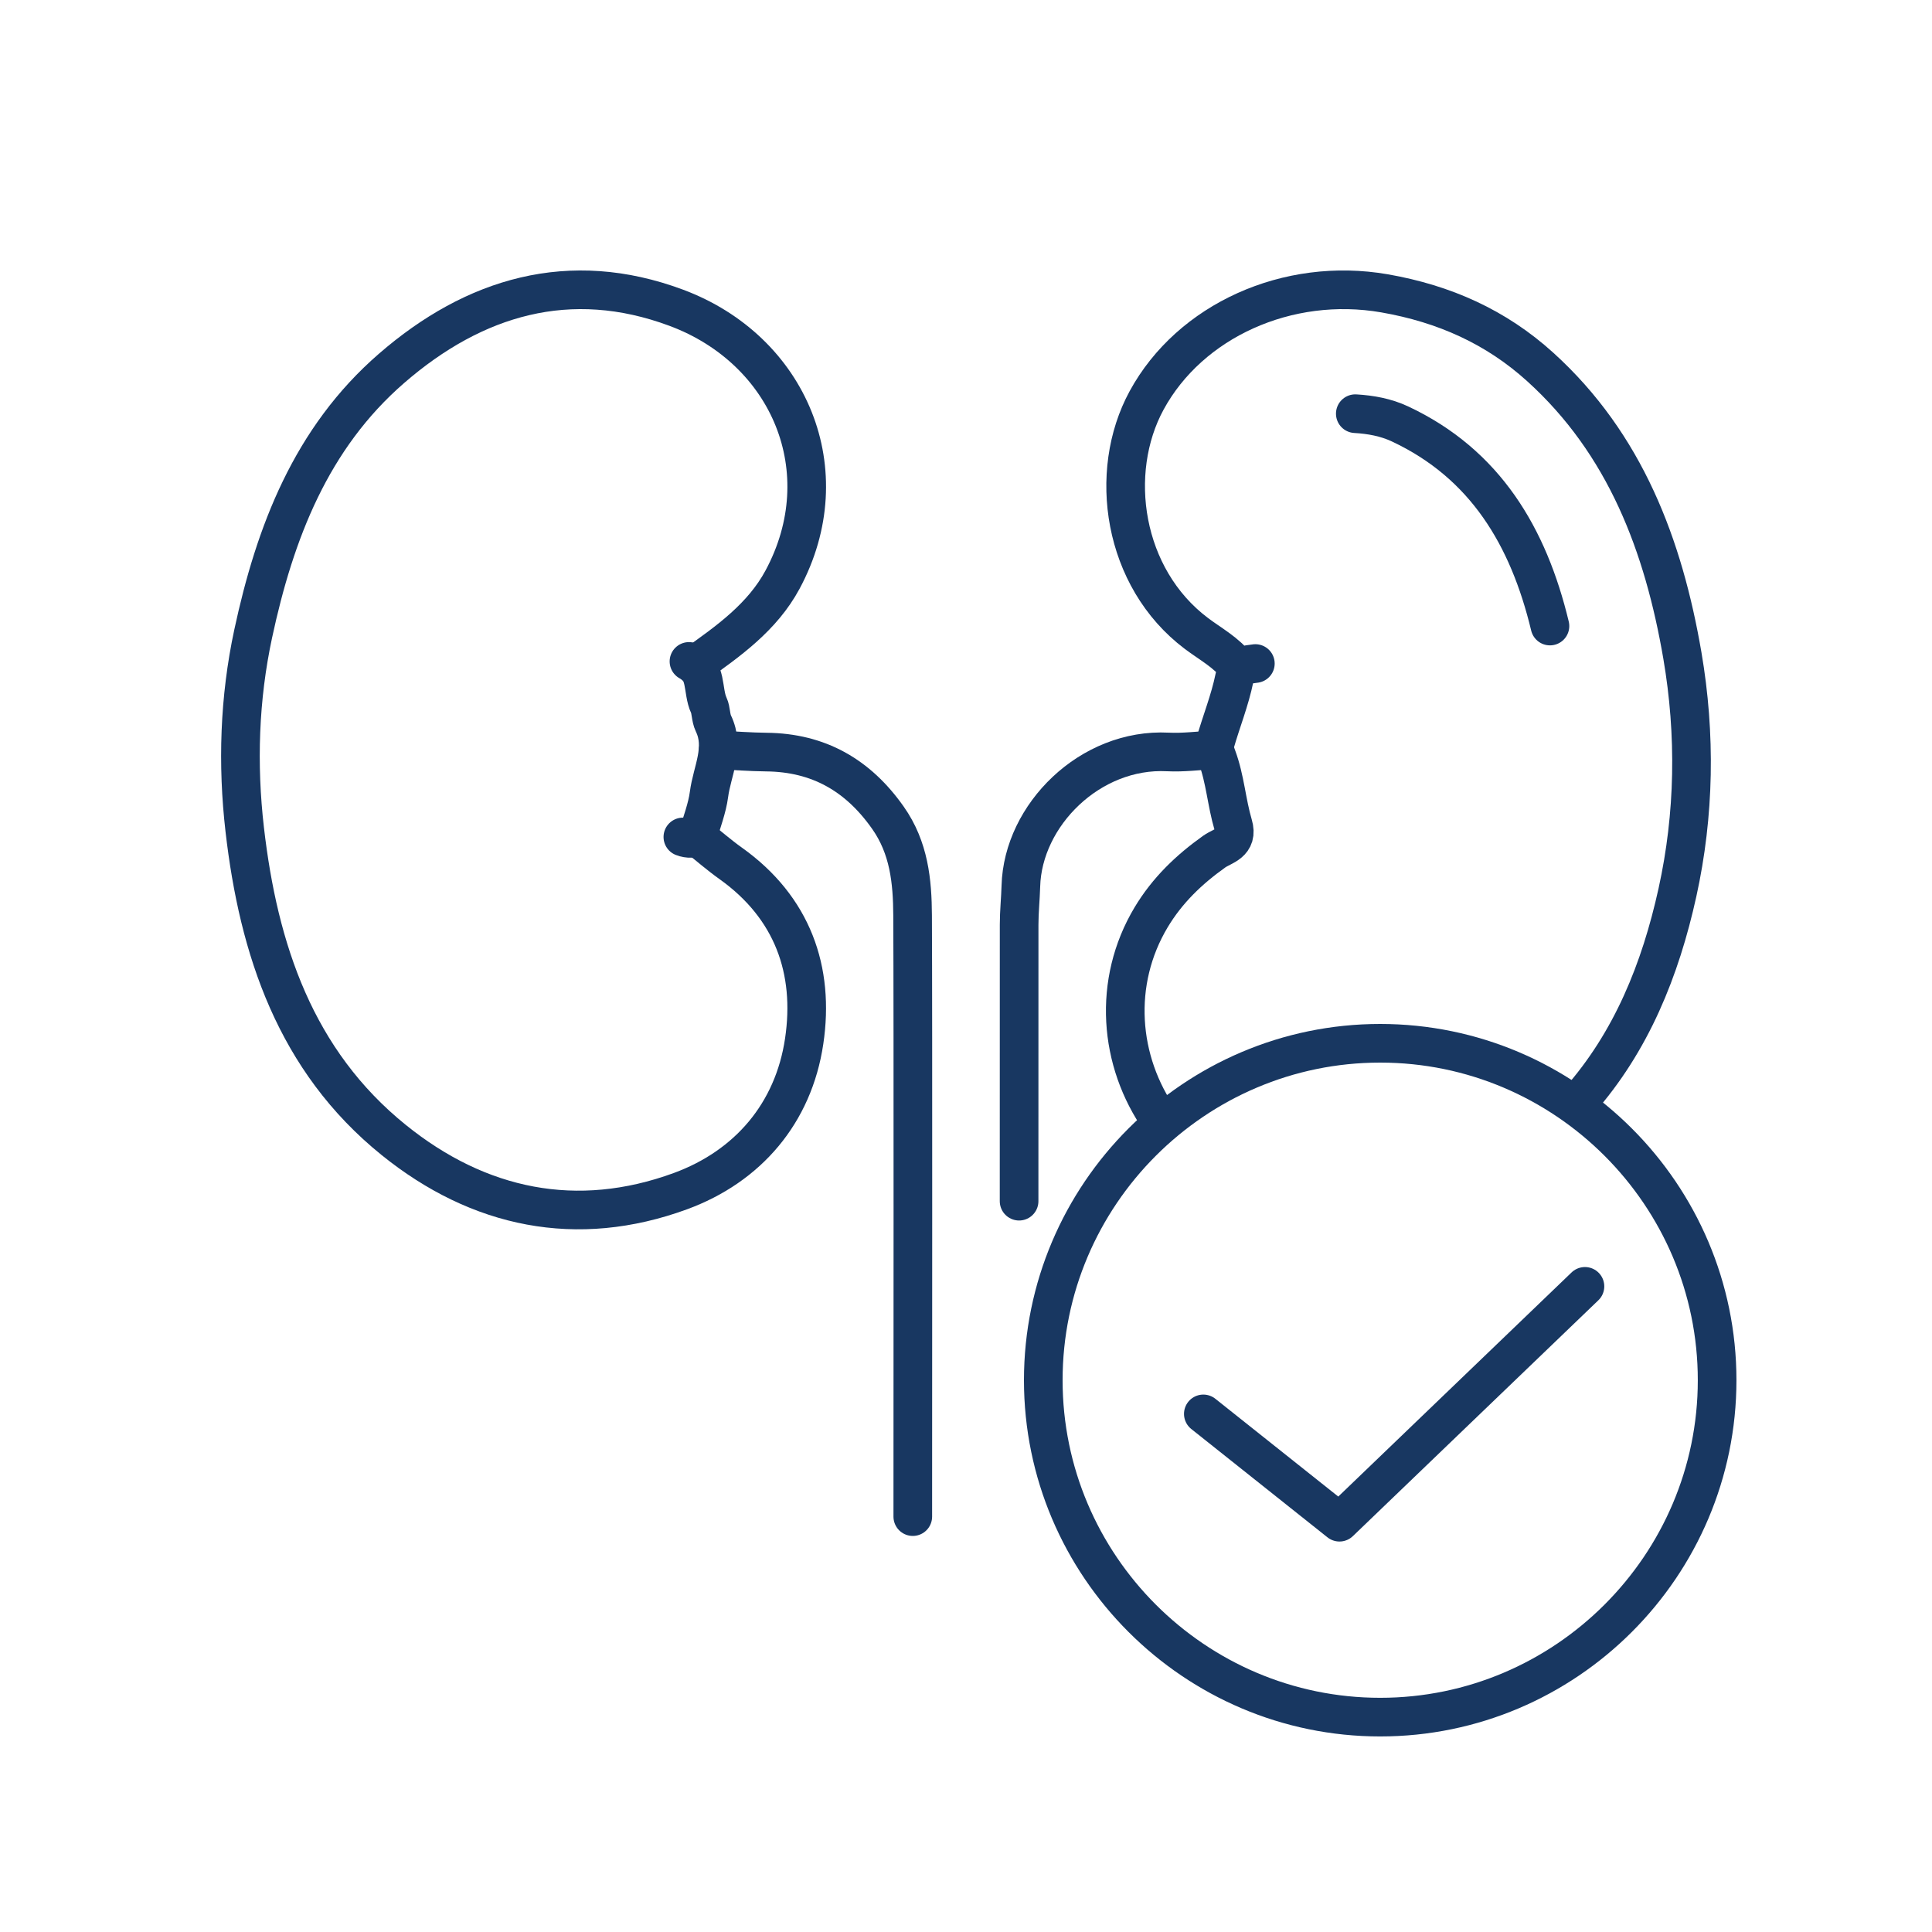
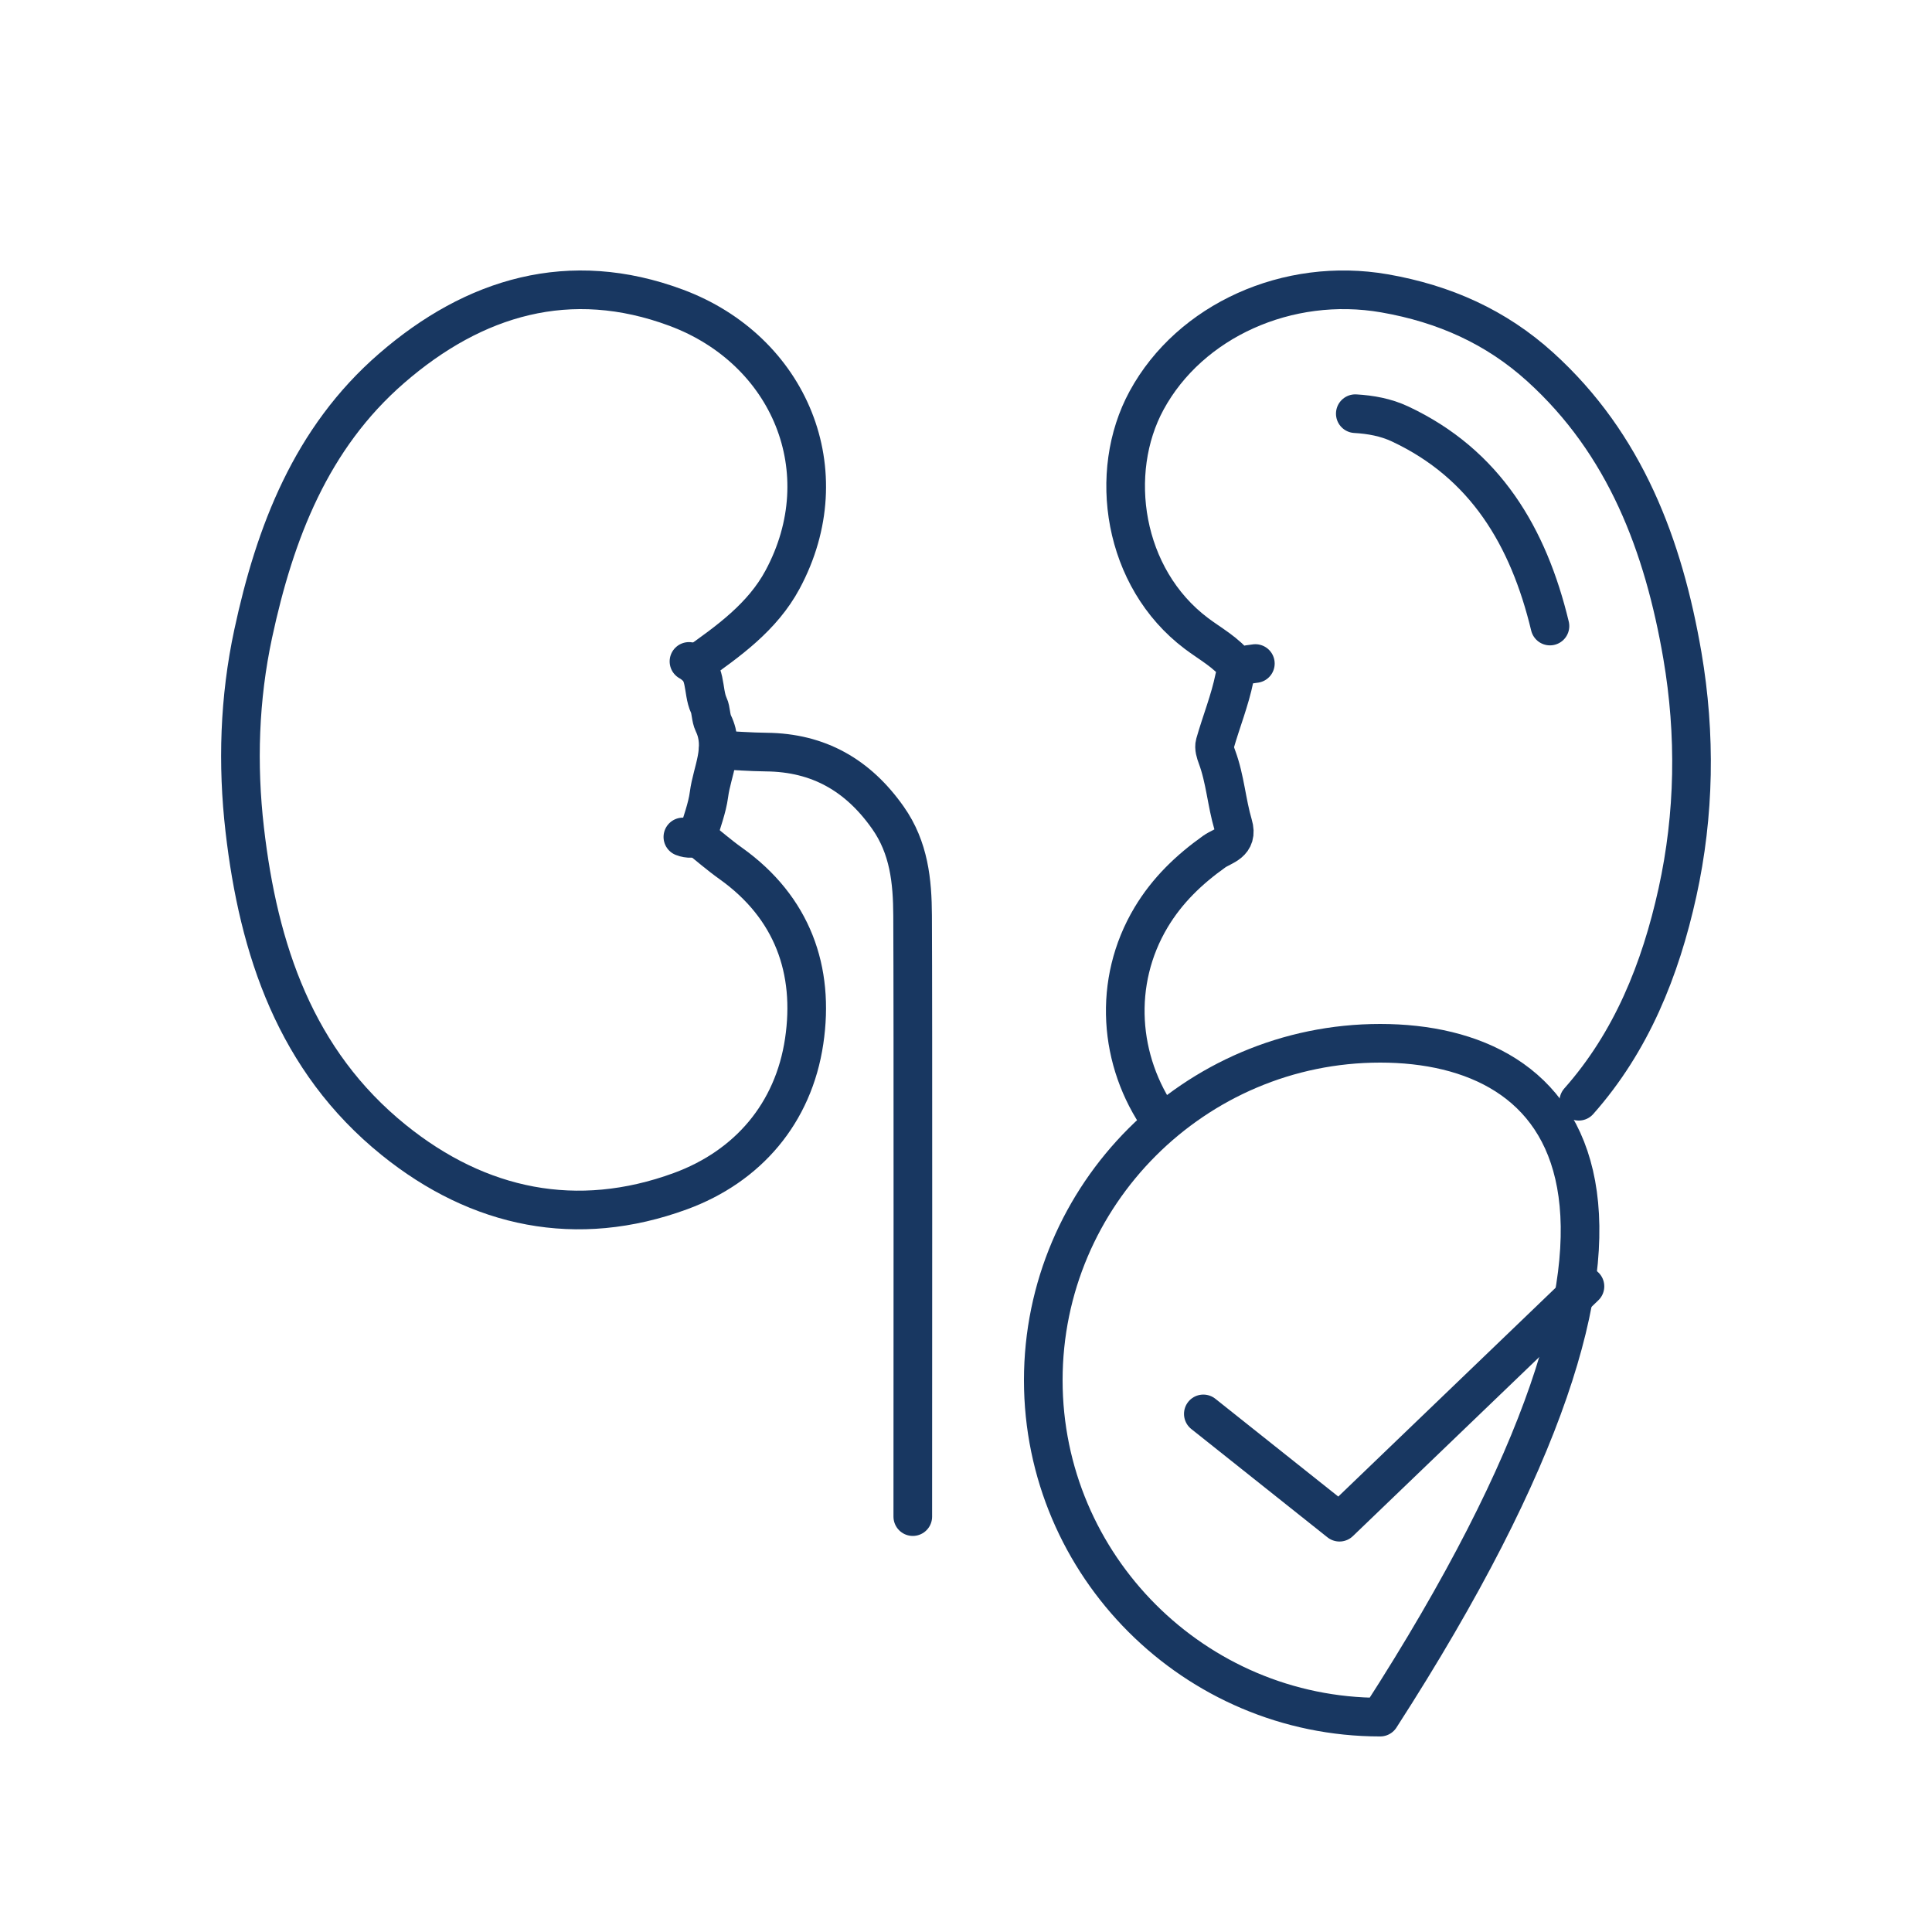
<svg xmlns="http://www.w3.org/2000/svg" fill="none" viewBox="0 0 100 100" height="100" width="100">
  <path stroke-linejoin="round" stroke-linecap="round" stroke-width="2" stroke="#183761" d="M64.977 34.344C64.5 34.424 64.041 34.368 63.893 35.097C63.659 36.249 63.207 37.359 62.884 38.495C62.825 38.7 62.912 38.971 62.994 39.189C63.416 40.325 63.488 41.542 63.828 42.69C64.113 43.652 63.291 43.765 62.853 44.075C61.538 45.01 60.418 46.085 59.582 47.48C57.578 50.828 57.893 54.932 60.063 58M64.041 34.513C63.474 33.765 62.64 33.328 61.917 32.781C58.114 29.911 57.318 24.454 59.35 20.722C61.594 16.599 66.654 14.314 71.661 15.183C74.761 15.723 77.44 16.927 79.716 18.988C84.132 22.984 86.106 28.254 87.081 33.935C87.778 38.016 87.713 42.161 86.825 46.19C85.942 50.197 84.441 53.926 81.717 57" />
  <path stroke-linejoin="round" stroke-linecap="round" stroke-width="2" stroke="#183761" d="M35.944 34.433C37.697 33.19 39.461 31.943 40.506 29.998C43.512 24.407 40.869 18.111 34.995 15.926C29.497 13.881 24.546 15.352 20.268 19.065C16.102 22.676 14.228 27.573 13.105 32.801C12.386 36.151 12.278 39.565 12.667 42.939C13.382 49.144 15.294 54.903 20.383 59.009C24.787 62.563 29.867 63.614 35.218 61.654C38.711 60.373 41.071 57.62 41.624 53.894C42.172 50.214 41.021 46.968 37.821 44.688C37.212 44.254 36.647 43.76 36.061 43.294" />
  <path stroke-linejoin="round" stroke-linecap="round" stroke-width="2" stroke="#183761" d="M47.246 78.5C47.246 73.373 47.263 52.514 47.236 47.388C47.227 45.612 47.054 43.881 45.959 42.326C44.412 40.128 42.374 38.954 39.664 38.928C38.834 38.919 38.005 38.855 37.176 38.815" />
-   <path stroke-linejoin="round" stroke-linecap="round" stroke-width="2" stroke="#183761" d="M62.822 38.815C62.033 38.855 61.239 38.961 60.452 38.921C56.422 38.712 52.942 42.19 52.84 45.861C52.821 46.523 52.75 47.193 52.75 47.857C52.745 56.272 52.748 53.758 52.748 62.173" />
  <path stroke-linejoin="round" stroke-linecap="round" stroke-width="2" stroke="#183761" d="M80.226 32.404C79.112 27.769 76.874 24.012 72.467 21.944C71.728 21.598 70.95 21.46 70.15 21.412" />
  <path stroke-linejoin="round" stroke-linecap="round" stroke-width="2" stroke="#183761" d="M35.661 34.235C36.617 34.63 36.336 35.755 36.689 36.508C36.807 36.757 36.782 37.144 36.925 37.444C37.539 38.719 36.855 39.906 36.697 41.119C36.602 41.841 36.324 42.535 36.111 43.302C35.914 43.408 35.634 43.435 35.345 43.321" />
-   <path stroke-linejoin="round" stroke-linecap="round" stroke-miterlimit="10" stroke-width="2" stroke="#183761" d="M71.439 88.878C81.041 88.878 88.878 81.045 88.878 71.439C88.878 61.833 81.041 54 71.439 54C61.833 54 54 61.833 54 71.439C54 81.045 61.833 88.878 71.439 88.878Z" />
+   <path stroke-linejoin="round" stroke-linecap="round" stroke-miterlimit="10" stroke-width="2" stroke="#183761" d="M71.439 88.878C88.878 61.833 81.041 54 71.439 54C61.833 54 54 61.833 54 71.439C54 81.045 61.833 88.878 71.439 88.878Z" />
  <path stroke-linejoin="round" stroke-linecap="round" stroke-width="2" stroke="#183761" d="M62.284 73.183L69.331 78.789L82.037 66.582" />
</svg>